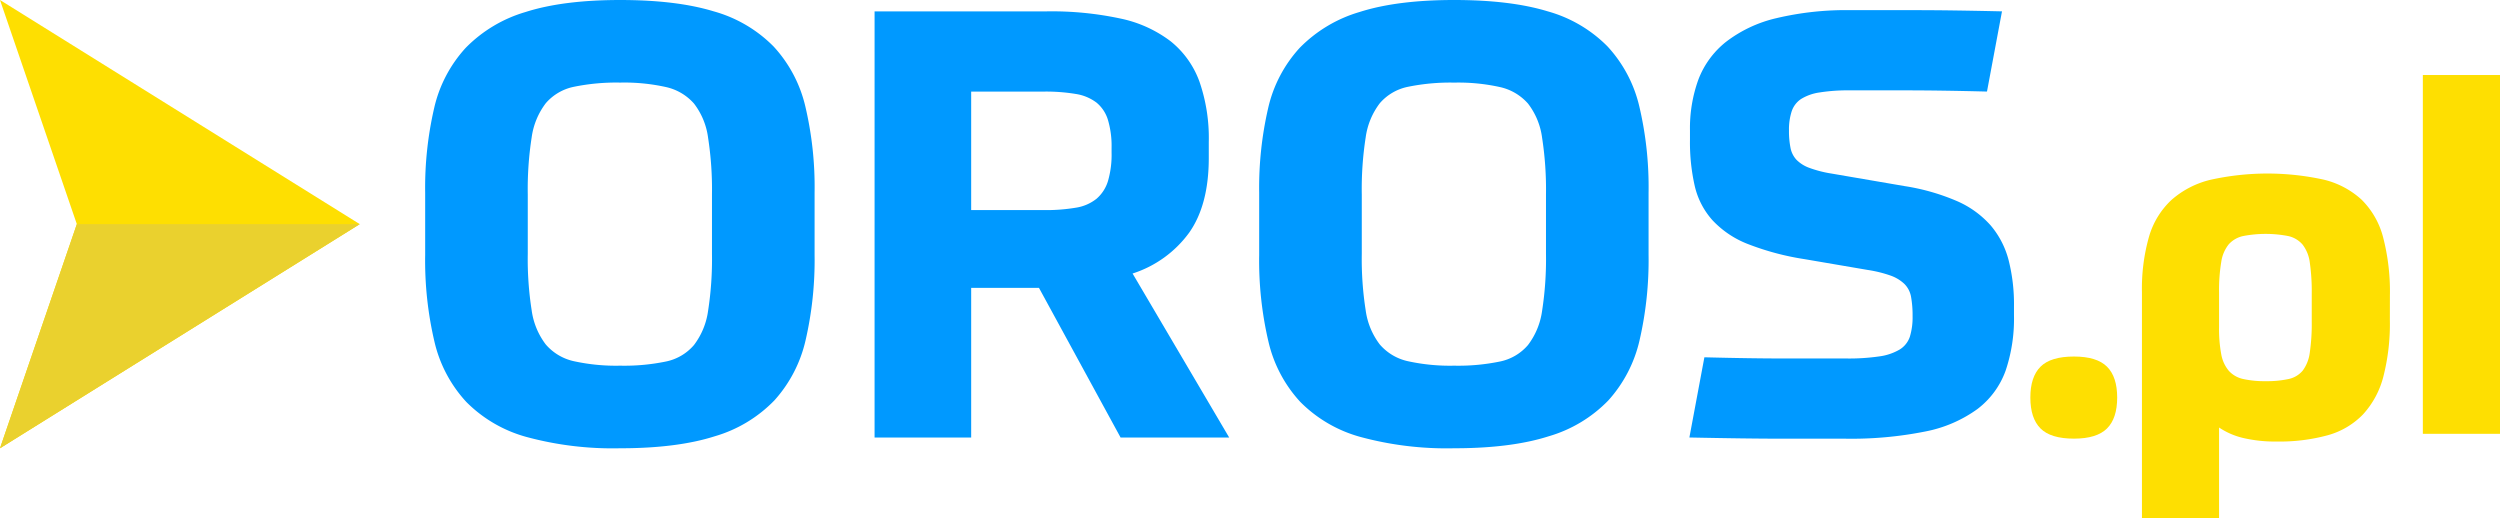
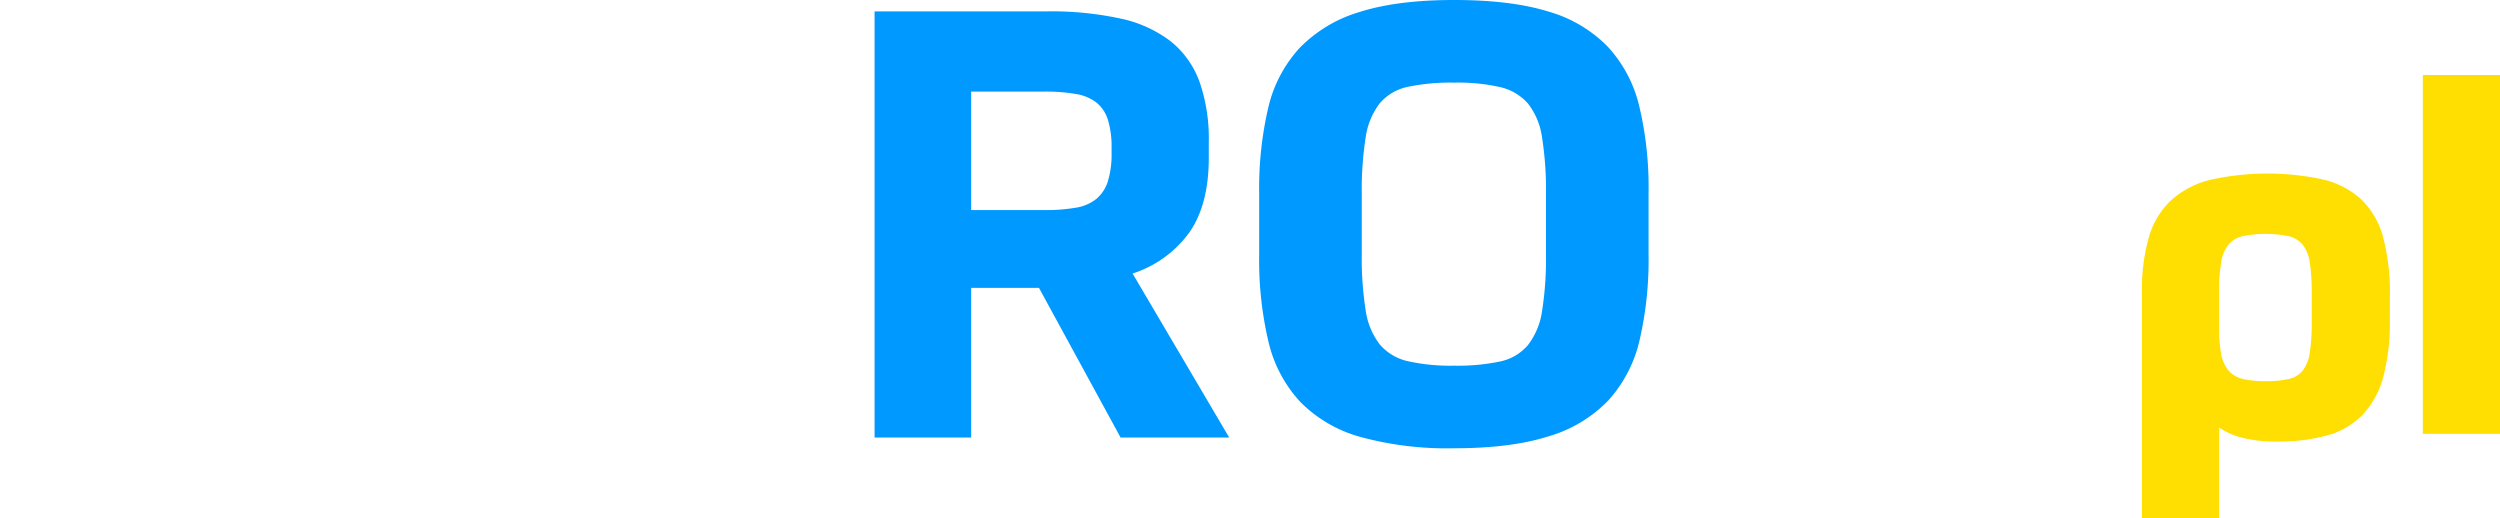
<svg xmlns="http://www.w3.org/2000/svg" viewBox="0 0 492.001 102" data-v-74cb1cad="">
  <g data-name="Group 308">
    <g data-name="Group 307">
      <g data-name="Group 333" fill="#fedf01">
-         <path data-name="Path 434" d="M416.662 78.243q0 4.086-2.005 6.082t-6.493 2q-4.583 0-6.585-2t-2.005-6.082q0-4.085 2.005-6.082t6.585-1.995q4.487 0 6.493 1.995t2.005 6.082z" />
        <path data-name="Path 435" d="M470.325 62.944a41.759 41.759 0 01-1.29 11.213 17.339 17.339 0 01-4.009 7.413 15.345 15.345 0 01-6.923 4.086 35.9 35.9 0 01-10.025 1.236 27.234 27.234 0 01-6.684-.713 14.42 14.42 0 01-4.679-2.043v17.865h-15.178v-44.47a37.256 37.256 0 011.384-10.93 15.964 15.964 0 014.391-7.221A17.931 17.931 0 01435 35.388a51.718 51.718 0 0122.248-.048 16.843 16.843 0 017.5 3.944 16.076 16.076 0 014.249 7.413 42.345 42.345 0 011.337 11.5zm-24.446 12.07a19.9 19.9 0 004.537-.428 4.944 4.944 0 002.77-1.663 7.57 7.57 0 001.385-3.564 39.176 39.176 0 00.381-6.035v-5.512a39.864 39.864 0 00-.381-6.13 7.268 7.268 0 00-1.432-3.562 5.2 5.2 0 00-2.816-1.663 23.342 23.342 0 00-8.881 0 5.321 5.321 0 00-2.817 1.616 7.157 7.157 0 00-1.48 3.469 33.546 33.546 0 00-.43 5.988v6.841a27.031 27.031 0 00.431 5.37 6.919 6.919 0 001.48 3.228 5.3 5.3 0 002.817 1.615 19.3 19.3 0 004.436.43z" />
        <path data-name="Path 436" d="M476.816 14.763H492v70.612h-15.184z" />
      </g>
      <g data-name="Group 328" fill="#09f" style="isolation:isolate">
-         <path data-name="Path 443" d="M122.05 88.22a64.749 64.749 0 01-18.48-2.238 26.52 26.52 0 01-11.808-6.89 26.146 26.146 0 01-6.258-11.837 69.784 69.784 0 01-1.83-17.079V37.927a69.609 69.609 0 011.771-16.666 26.109 26.109 0 016.2-11.837 27.179 27.179 0 0111.808-7.068q7.378-2.354 18.6-2.355 11.1 0 18.421 2.237a26.56 26.56 0 0111.749 6.891 26.168 26.168 0 016.258 11.778 69.155 69.155 0 011.83 17.02v12.249a70.171 70.171 0 01-1.771 16.784 26.412 26.412 0 01-6.14 11.837 26.7 26.7 0 01-11.749 7.067q-7.384 2.355-18.601 2.356zm0-16.255a40.405 40.405 0 009.033-.824 9.84 9.84 0 005.491-3.239 14.28 14.28 0 002.775-6.714 66.429 66.429 0 00.768-11.248V38.279a66.658 66.658 0 00-.768-11.189 13.954 13.954 0 00-2.775-6.714 10.318 10.318 0 00-5.491-3.239 37.821 37.821 0 00-9.033-.883 41.354 41.354 0 00-9.092.824 9.887 9.887 0 00-5.55 3.239 14.27 14.27 0 00-2.775 6.714 66.3 66.3 0 00-.768 11.249v11.664a65.379 65.379 0 00.768 11.131 14.25 14.25 0 002.775 6.714 10.164 10.164 0 005.55 3.3 38.583 38.583 0 009.092.876z" />
        <path data-name="Path 444" d="M237.888 31.095q0 9.186-3.838 14.664a22.154 22.154 0 01-11.159 8.069l19.011 32.273H220.53l-16.059-29.447h-13.343V86.1h-19.011V2.238h33.89a64.48 64.48 0 0114.523 1.416 24.611 24.611 0 019.86 4.476 18.047 18.047 0 015.668 7.95 33.875 33.875 0 011.83 11.837zm-19.129-2a17.98 17.98 0 00-.709-5.476 7.061 7.061 0 00-2.244-3.416 9.03 9.03 0 00-4.074-1.708 35.641 35.641 0 00-6.317-.471h-14.288v23.321h14.288a35.429 35.429 0 006.317-.471 8.616 8.616 0 004.074-1.767 7.426 7.426 0 002.244-3.475 18.441 18.441 0 00.709-5.595z" />
-         <path data-name="Path 445" d="M286.184 88.22a64.749 64.749 0 01-18.48-2.238 26.52 26.52 0 01-11.808-6.89 26.146 26.146 0 01-6.259-11.838 69.786 69.786 0 01-1.83-17.079V37.926a69.61 69.61 0 011.771-16.666 26.109 26.109 0 016.2-11.837 27.176 27.176 0 0111.808-7.068Q274.964.001 286.186 0q11.1 0 18.421 2.237a26.56 26.56 0 0111.744 6.891 26.173 26.173 0 016.258 11.778 69.181 69.181 0 011.83 17.02v12.249a70.14 70.14 0 01-1.772 16.784 26.405 26.405 0 01-6.14 11.837 26.7 26.7 0 01-11.749 7.067q-7.377 2.356-18.594 2.357zm0-16.255a40.409 40.409 0 009.033-.824 9.838 9.838 0 005.491-3.239 14.286 14.286 0 002.775-6.714 66.486 66.486 0 00.768-11.244V38.283a66.716 66.716 0 00-.768-11.189 13.959 13.959 0 00-2.775-6.714 10.315 10.315 0 00-5.491-3.239 37.824 37.824 0 00-9.033-.883 41.354 41.354 0 00-9.092.824 9.887 9.887 0 00-5.55 3.239 14.258 14.258 0 00-2.775 6.714 66.3 66.3 0 00-.768 11.249v11.66a65.383 65.383 0 00.768 11.131 14.238 14.238 0 002.775 6.714 10.164 10.164 0 005.55 3.3 38.583 38.583 0 009.092.876z" />
-         <path data-name="Path 446" d="M374.863 36.63a42.438 42.438 0 0110.273 2.945 18.89 18.89 0 016.612 4.77 17.166 17.166 0 013.542 6.831 35.243 35.243 0 011.063 9.129v1.767a31.917 31.917 0 01-1.653 10.895 16.491 16.491 0 01-5.55 7.538 25.8 25.8 0 01-10.273 4.417 73.978 73.978 0 01-15.706 1.413h-12.219q-3.6 0-8.148-.059t-10.332-.177l2.952-15.783q9.327.237 15.883.235h12.1a41.291 41.291 0 006.436-.412 10.653 10.653 0 004.015-1.354 4.71 4.71 0 002.007-2.532 13.047 13.047 0 00.532-4.064 20.4 20.4 0 00-.3-3.769 4.766 4.766 0 00-1.3-2.532 7.622 7.622 0 00-2.716-1.649 24.849 24.849 0 00-4.546-1.119l-12.4-2.12a52.692 52.692 0 01-11.217-3 18.884 18.884 0 01-6.903-4.658 15.247 15.247 0 01-3.483-6.714 38.642 38.642 0 01-.945-9.069v-1.885a28.074 28.074 0 011.654-10.012 17.349 17.349 0 015.432-7.42 25.85 25.85 0 019.86-4.652A59.386 59.386 0 01364.352 2h12.812q3.481 0 7.558.059t9.269.176l-2.952 15.784q-9.211-.235-15.646-.236h-11.4a35.264 35.264 0 00-5.9.412 9.441 9.441 0 00-3.66 1.3 4.694 4.694 0 00-1.83 2.415 11.6 11.6 0 00-.531 3.769 16.892 16.892 0 00.3 3.415 4.769 4.769 0 001.18 2.356 6.832 6.832 0 002.539 1.59 22.99 22.99 0 004.369 1.119z" />
+         <path data-name="Path 445" d="M286.184 88.22a64.749 64.749 0 01-18.48-2.238 26.52 26.52 0 01-11.808-6.89 26.146 26.146 0 01-6.259-11.838 69.786 69.786 0 01-1.83-17.079V37.926a69.61 69.61 0 011.771-16.666 26.109 26.109 0 016.2-11.837 27.176 27.176 0 0111.808-7.068Q274.964.001 286.186 0q11.1 0 18.421 2.237a26.56 26.56 0 0111.744 6.891 26.173 26.173 0 016.258 11.778 69.181 69.181 0 011.83 17.02v12.249a70.14 70.14 0 01-1.772 16.784 26.405 26.405 0 01-6.14 11.837 26.7 26.7 0 01-11.749 7.067q-7.377 2.356-18.594 2.357m0-16.255a40.409 40.409 0 009.033-.824 9.838 9.838 0 005.491-3.239 14.286 14.286 0 002.775-6.714 66.486 66.486 0 00.768-11.244V38.283a66.716 66.716 0 00-.768-11.189 13.959 13.959 0 00-2.775-6.714 10.315 10.315 0 00-5.491-3.239 37.824 37.824 0 00-9.033-.883 41.354 41.354 0 00-9.092.824 9.887 9.887 0 00-5.55 3.239 14.258 14.258 0 00-2.775 6.714 66.3 66.3 0 00-.768 11.249v11.66a65.383 65.383 0 00.768 11.131 14.238 14.238 0 002.775 6.714 10.164 10.164 0 005.55 3.3 38.583 38.583 0 009.092.876z" />
      </g>
    </g>
  </g>
  <g data-name="Group 324">
-     <path data-name="Path 441" d="M-.001.001L15.121 44.11-.001 88.217l70.8-44.109z" fill="#fedf01" />
-     <path data-name="Path 442" d="M15.122 44.109L-.001 88.218l70.8-44.109z" fill="#ead12e" />
-   </g>
+     </g>
</svg>